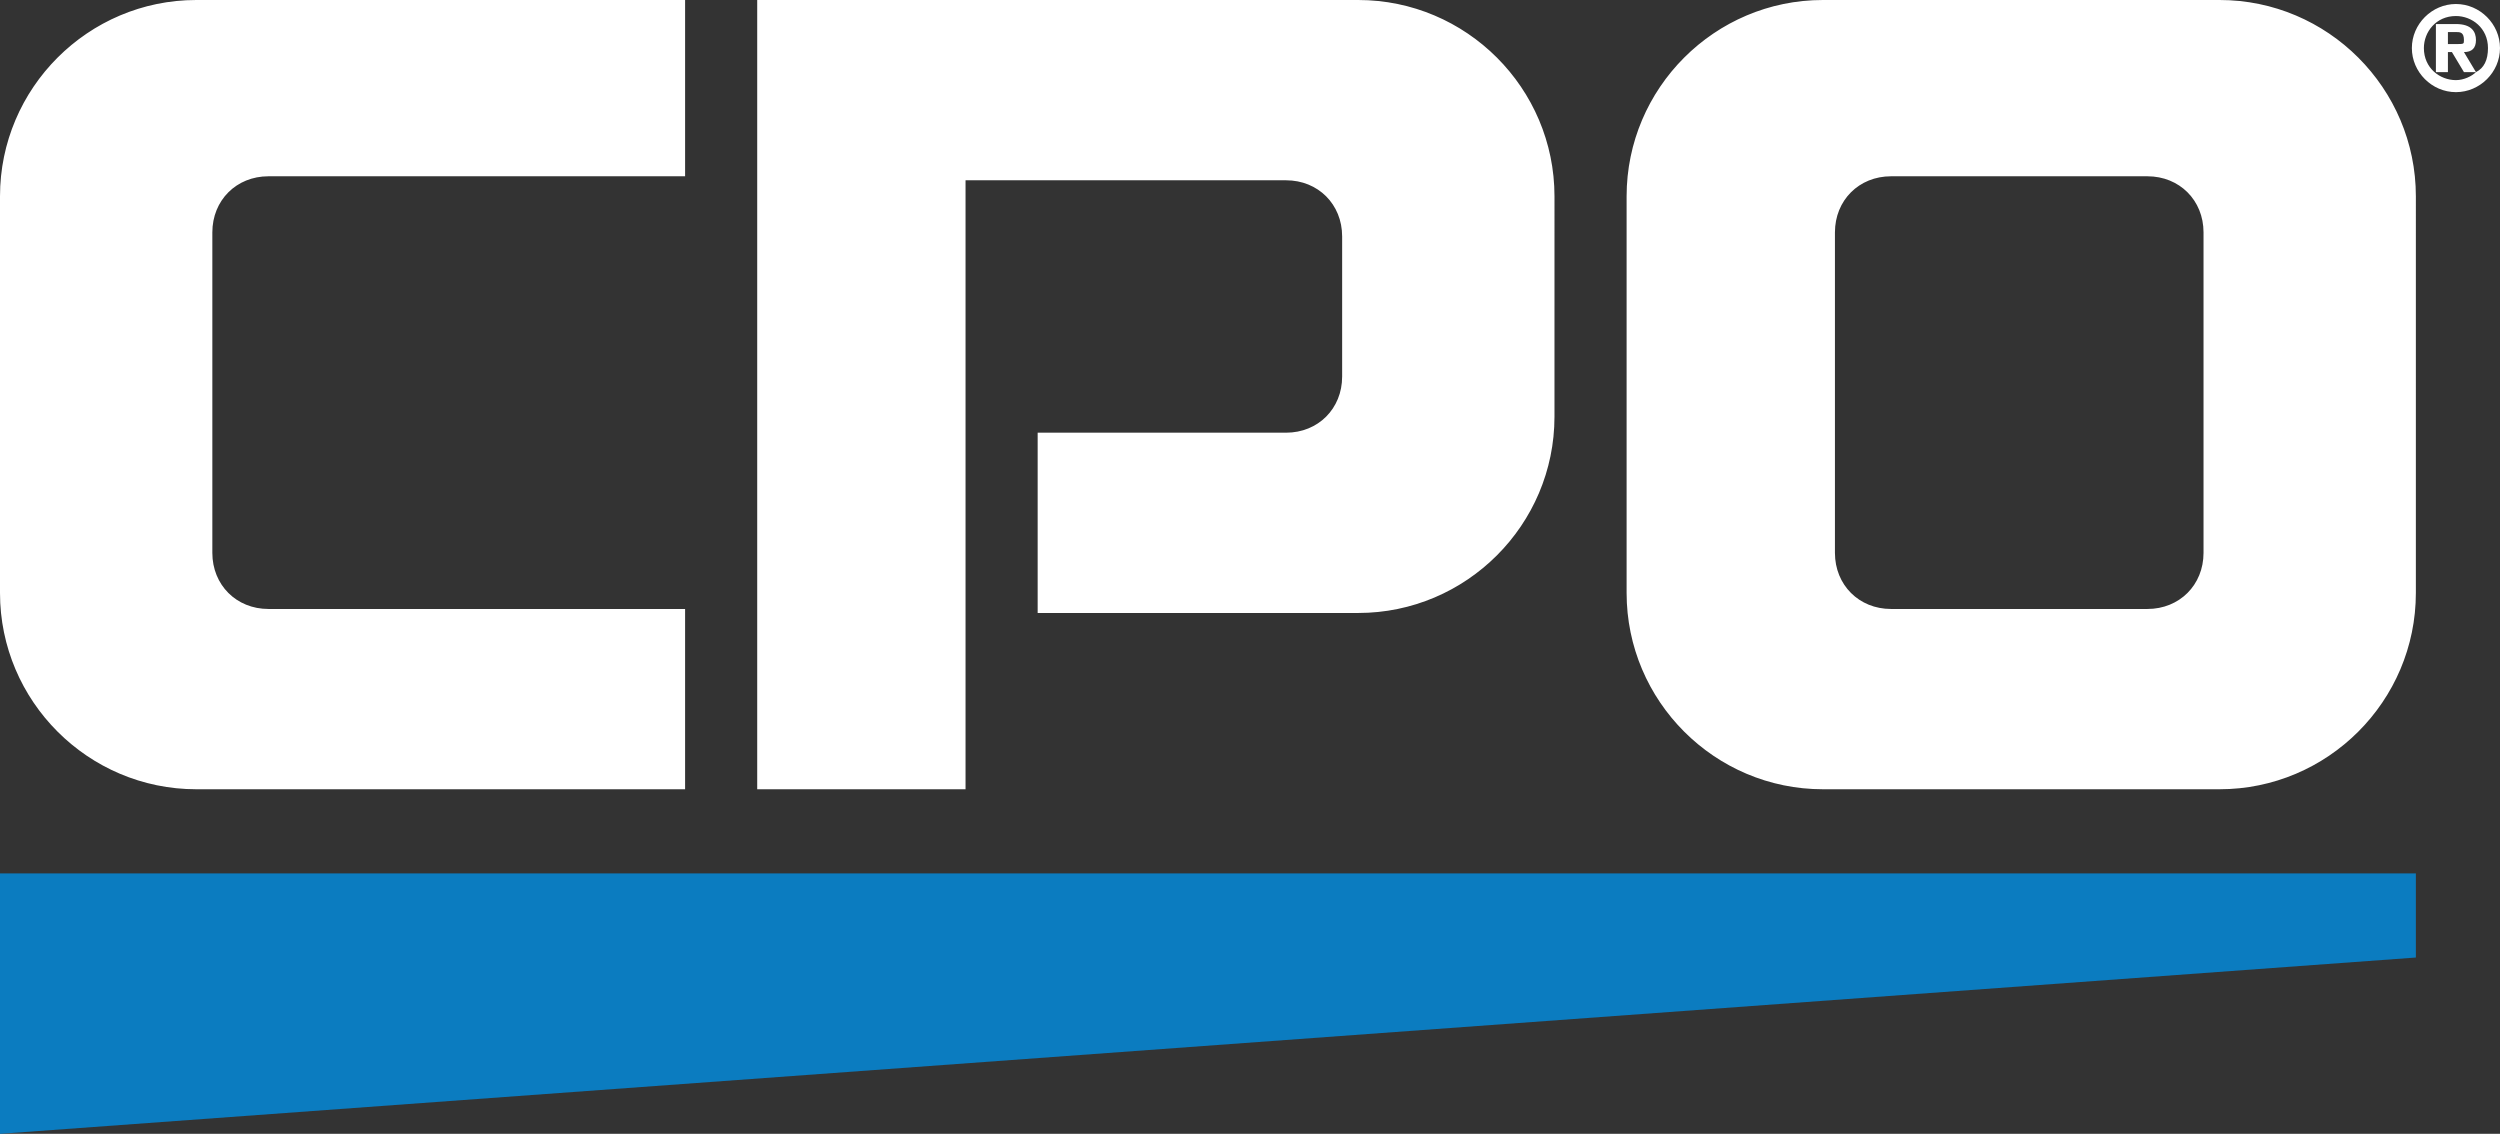
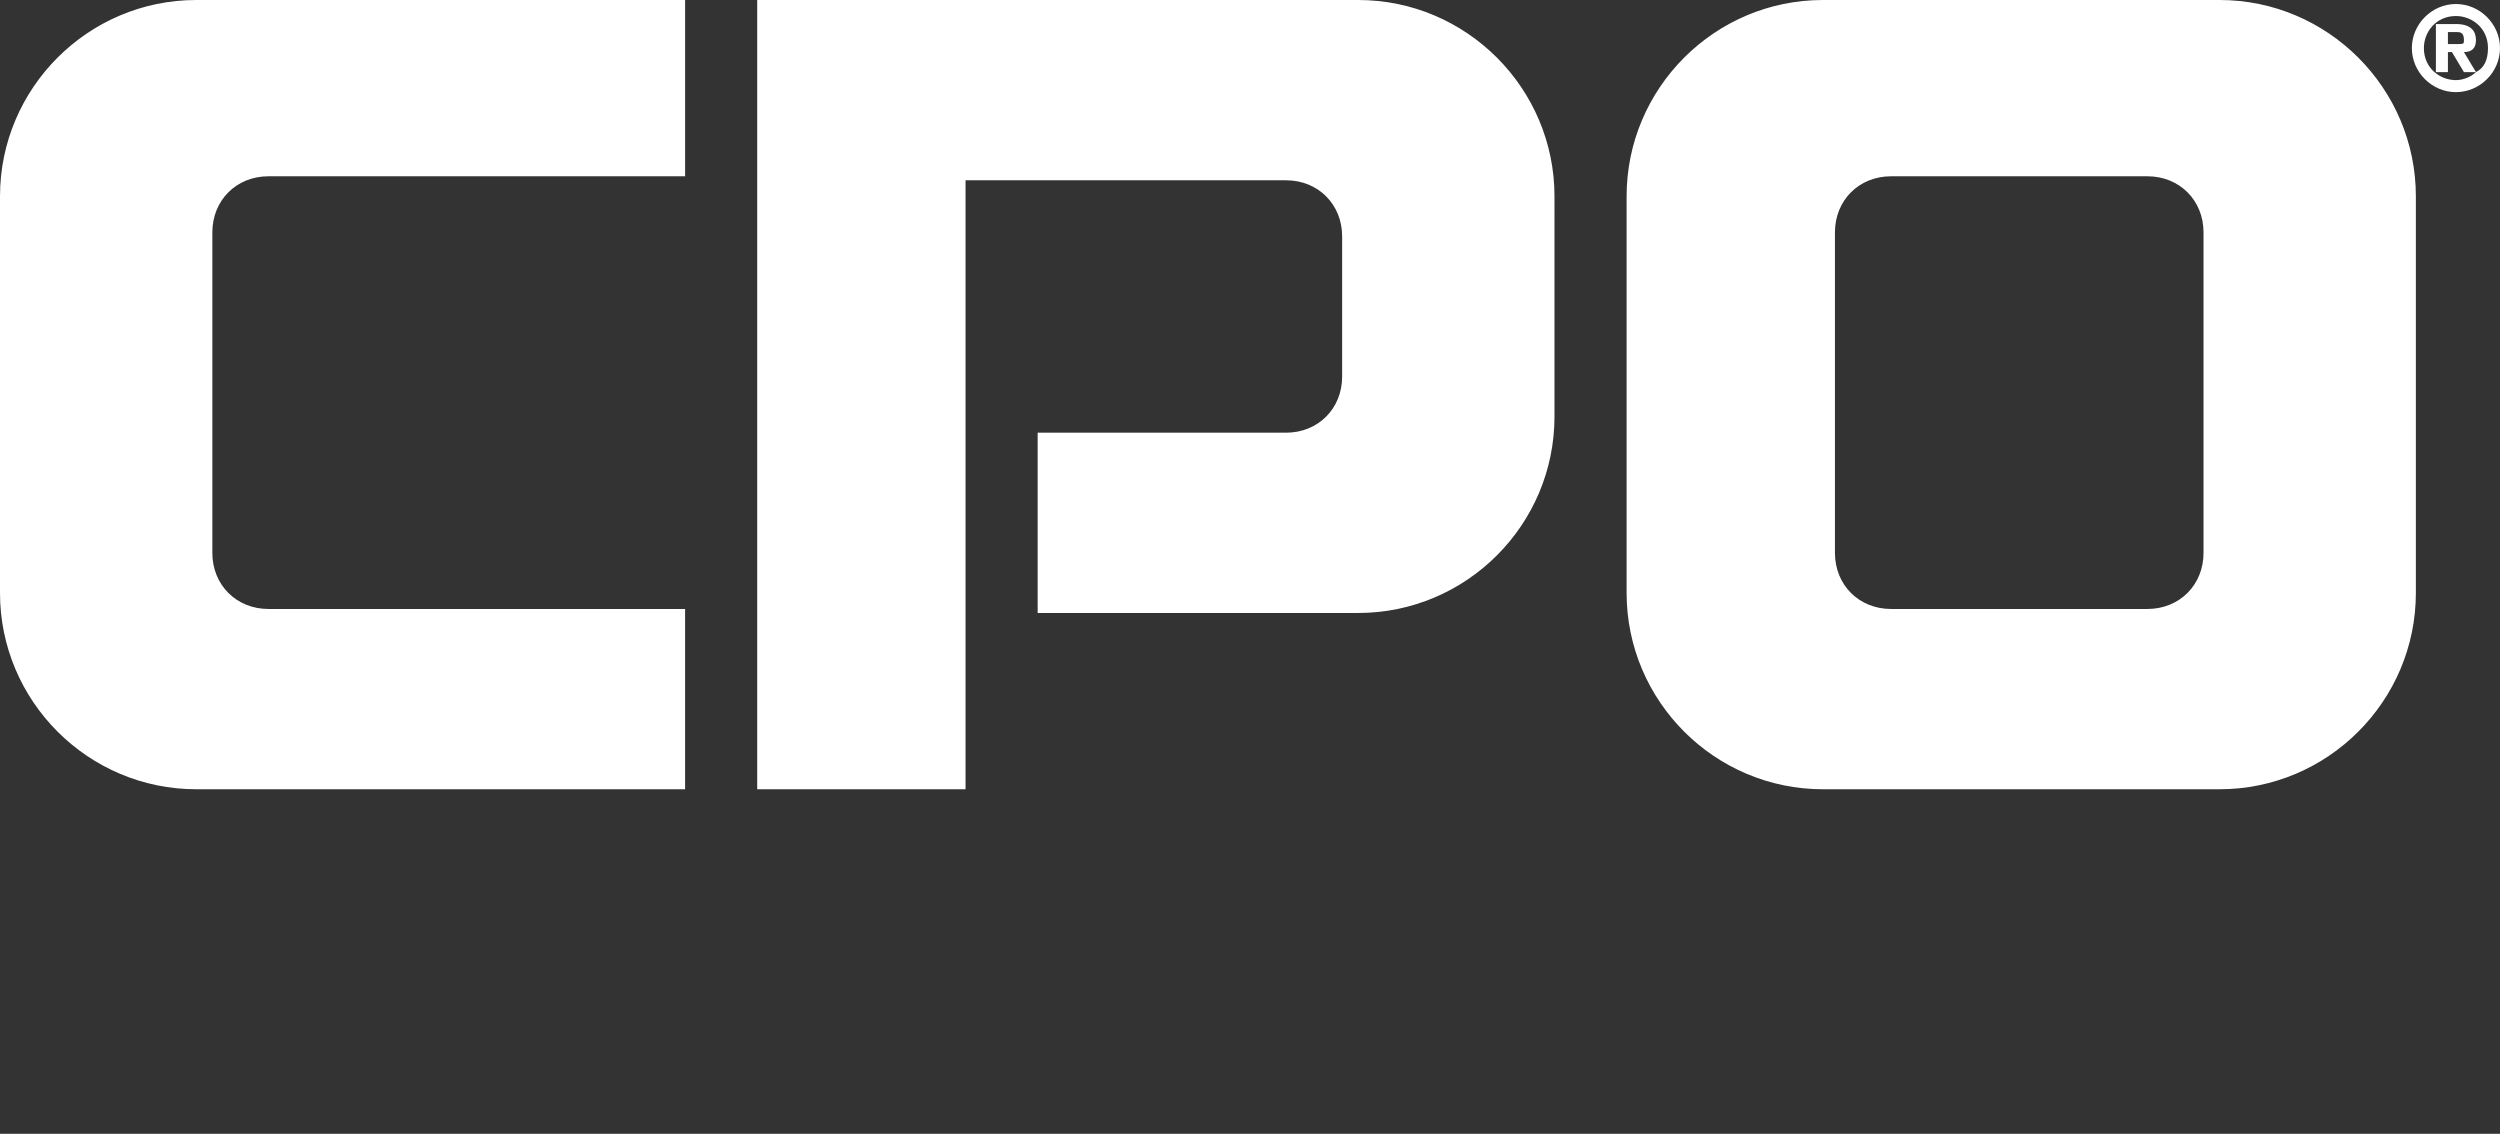
<svg xmlns="http://www.w3.org/2000/svg" version="1.1" id="Layer_1" x="0px" y="0px" viewBox="0 0 62.4 28.3" style="enable-background:new 0 0 62.4 28.3;" xml:space="preserve">
  <rect x="0" y="0" width="62.4" height="28.3" fill="#333333" stroke="none" />
  <style type="text/css">
	.st0{fill-rule:evenodd;clip-rule:evenodd;fill:#0B7CC0;}
	.st1{fill-rule:evenodd;clip-rule:evenodd;fill:#FFFFFF;}
</style>
  <g id="Shape_470_copy_10_">
    <g>
-       <polygon class="st0" points="0,21.8 0,28.3 60.3,23.9 60.3,21.8   " />
-     </g>
+       </g>
  </g>
  <g id="Shape_470_10_">
    <g>
      <path class="st1" d="M61.3,0.1c-0.6,0-1.1,0.5-1.1,1.1c0,0.6,0.5,1.1,1.1,1.1c0.6,0,1.1-0.5,1.1-1.1C62.4,0.6,61.9,0.1,61.3,0.1z     M61.8,1.8l-0.3-0.5c0.2,0,0.3-0.1,0.3-0.3c0-0.2-0.1-0.4-0.5-0.4h-0.5v1.2h0.3V1.3h0.1l0.3,0.5L61.8,1.8C61.7,1.9,61.5,2,61.3,2    c-0.4,0-0.8-0.3-0.8-0.8c0-0.4,0.3-0.8,0.8-0.8c0.4,0,0.8,0.3,0.8,0.8C62.1,1.5,62,1.7,61.8,1.8z M61.3,1.1h-0.2V0.8h0.2    c0.1,0,0.2,0,0.2,0.2C61.5,1.1,61.5,1.1,61.3,1.1z M0,4.9v9.9c0,2.7,2.2,4.9,4.9,4.9h12.2v-4.5H6.7c-0.8,0-1.4-0.6-1.4-1.4v-8    c0-0.8,0.6-1.4,1.4-1.4h10.4V0H4.9C2.2,0,0,2.2,0,4.9z M33.9,0h-15v19.7h5.2V4.5h8c0.8,0,1.4,0.6,1.4,1.4v3.5    c0,0.8-0.6,1.4-1.4,1.4h-6.2v4.5h8c2.7,0,4.9-2.2,4.9-4.9V4.9C38.8,2.2,36.6,0,33.9,0z M55.4,0h-9.9c-2.7,0-4.9,2.2-4.9,4.9v9.9    c0,2.7,2.2,4.9,4.9,4.9h9.9c2.7,0,4.9-2.2,4.9-4.9V4.9C60.3,2.2,58.1,0,55.4,0z M55,13.8c0,0.8-0.6,1.4-1.4,1.4l-6.4,0    c-0.8,0-1.4-0.6-1.4-1.4v-8c0-0.8,0.6-1.4,1.4-1.4l6.4,0c0.8,0,1.4,0.6,1.4,1.4V13.8z" />
    </g>
  </g>
</svg>